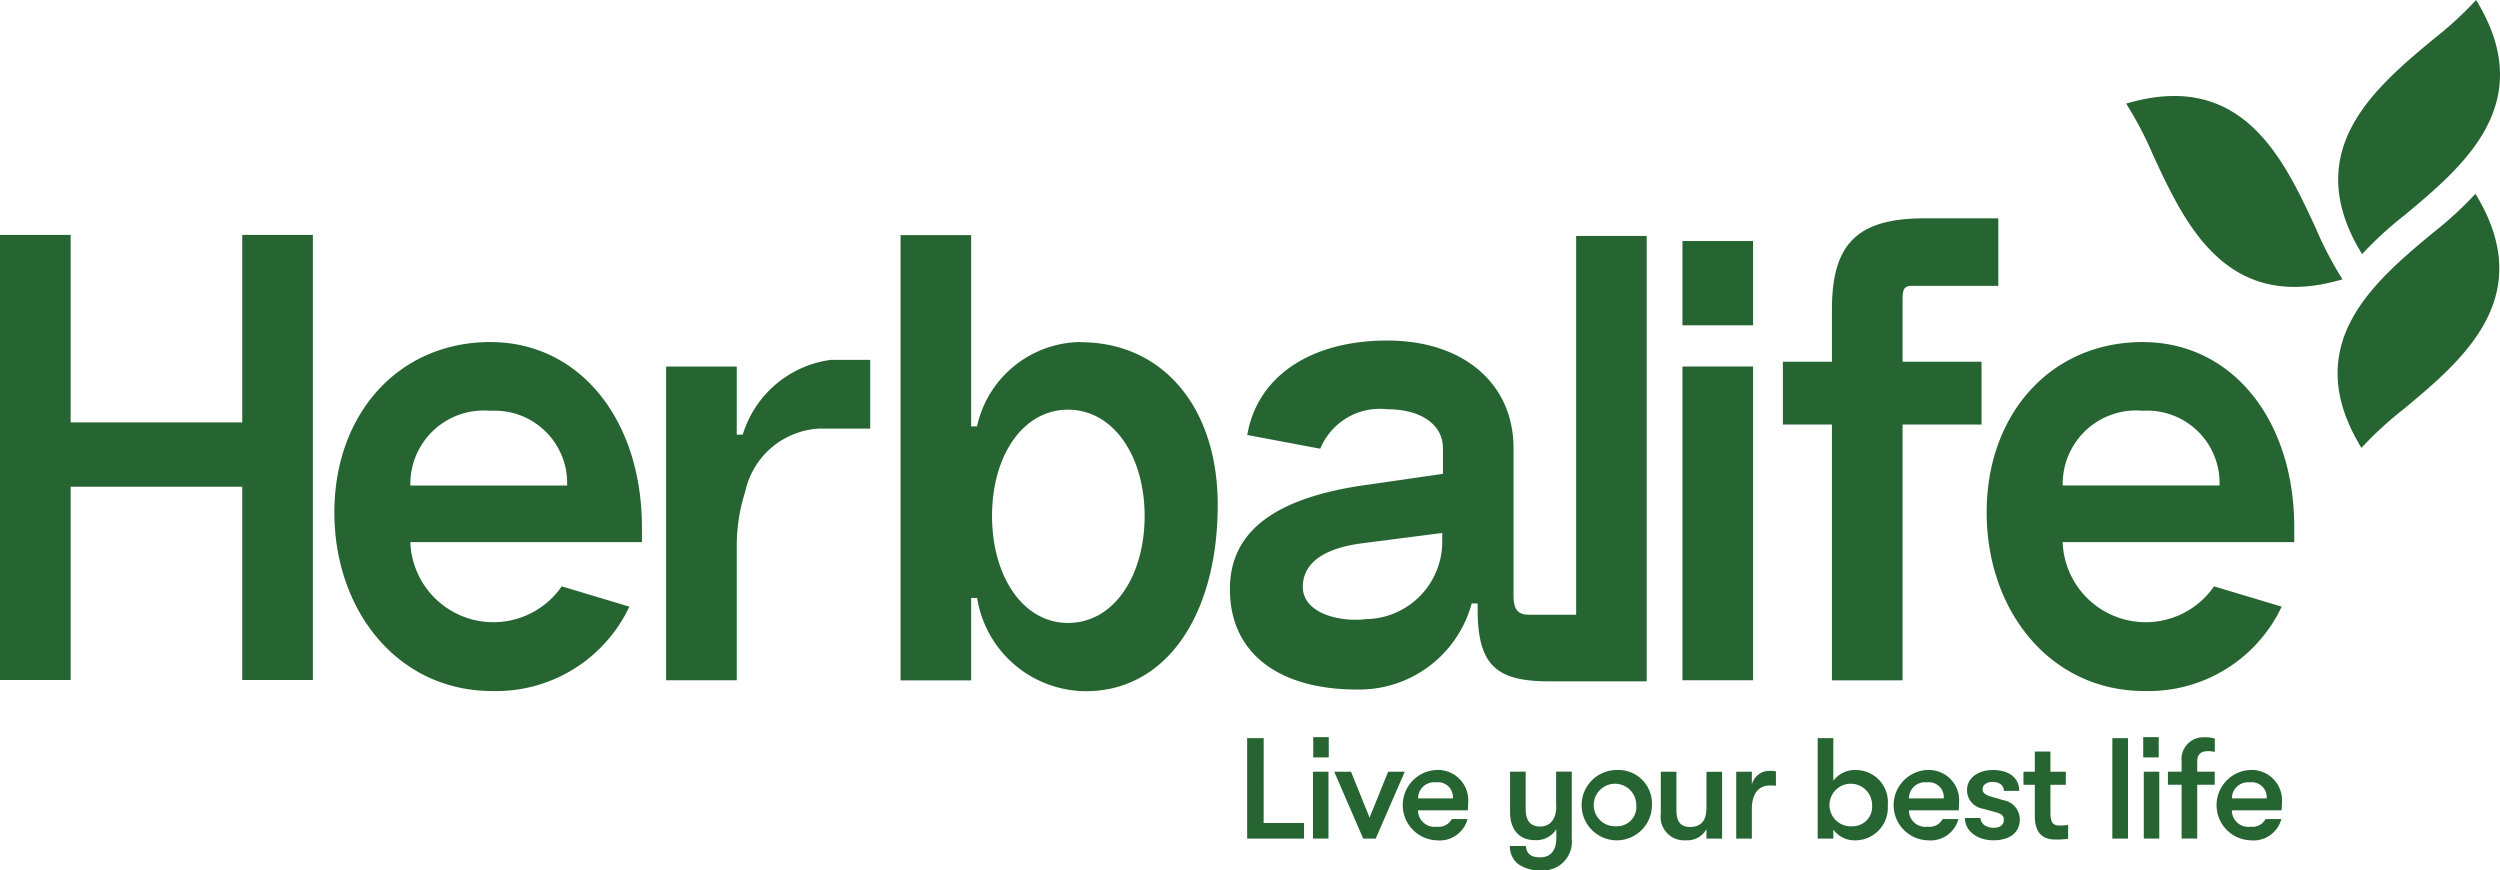
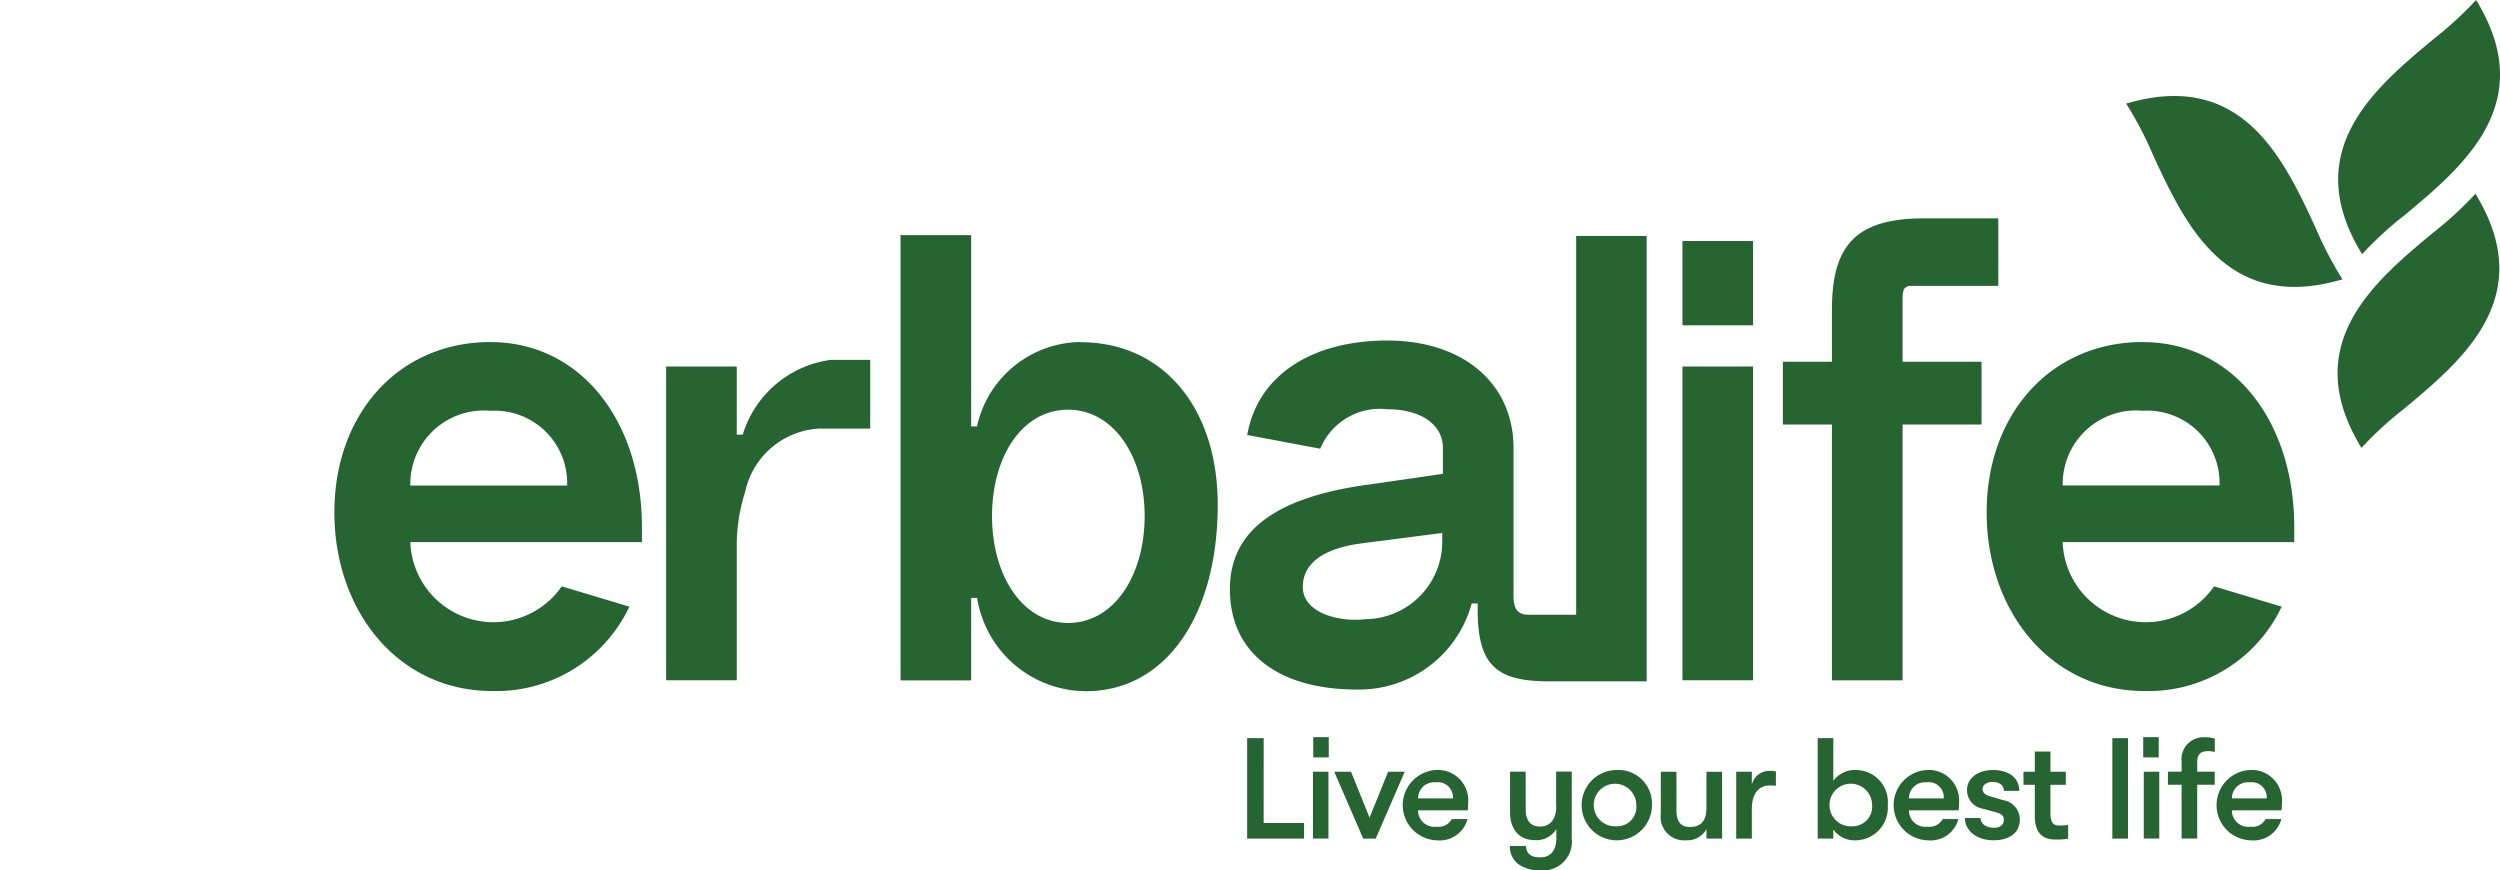
<svg xmlns="http://www.w3.org/2000/svg" id="Groupe_146" data-name="Groupe 146" width="80" height="27.853" viewBox="0 0 80 27.853">
  <defs>
    <clipPath id="clip-path">
      <rect id="Rectangle_80" data-name="Rectangle 80" width="80" height="27.853" fill="none" />
    </clipPath>
  </defs>
  <g id="Groupe_137" data-name="Groupe 137" clip-path="url(#clip-path)">
    <path id="Tracé_98" data-name="Tracé 98" d="M1123.029,8.007c.024.041.049.083.075.125a11.674,11.674,0,0,1,1.365-1.252v0c1.858-1.548,4.244-3.534,2.36-6.752l0-.006L1126.751,0a11.631,11.631,0,0,1-1.364,1.252c-1.859,1.547-4.244,3.533-2.361,6.749l0,.006Z" transform="translate(-1047.517 0.001)" fill="#266431" />
-     <path id="Tracé_99" data-name="Tracé 99" d="M1027.345,51.973c.046-.013.094-.026.141-.04a11.6,11.6,0,0,1-.857-1.64h0c-1.016-2.193-2.32-5.008-5.919-4.024h-.006l-.141.041a11.508,11.508,0,0,1,.858,1.64c1.016,2.193,2.319,5.008,5.918,4.024l.007,0Z" transform="translate(-952.526 -42.995)" fill="#266431" />
+     <path id="Tracé_99" data-name="Tracé 99" d="M1027.345,51.973c.046-.013.094-.026.141-.04a11.6,11.6,0,0,1-.857-1.64h0c-1.016-2.193-2.32-5.008-5.919-4.024h-.006l-.141.041a11.508,11.508,0,0,1,.858,1.64c1.016,2.193,2.319,5.008,5.918,4.024Z" transform="translate(-952.526 -42.995)" fill="#266431" />
    <path id="Tracé_100" data-name="Tracé 100" d="M1126.535,93.141c-.024-.042-.05-.083-.075-.125a11.65,11.65,0,0,1-1.364,1.252c-1.859,1.547-4.244,3.533-2.361,6.749l0,.006.075.125a11.669,11.669,0,0,1,1.365-1.252v0c1.858-1.548,4.243-3.534,2.36-6.752l0-.006Z" transform="translate(-1047.245 -86.815)" fill="#266431" />
    <path id="Tracé_101" data-name="Tracé 101" d="M165.529,164.17c-2.949,0-5,2.3-5,5.45s2.03,5.718,5.055,5.718a4.713,4.713,0,0,0,4.385-2.7l-2.164-.65a2.659,2.659,0,0,1-4.845-1.415h7.411V170.1c0-3.442-1.991-5.928-4.845-5.928m-2.566,4.59a2.35,2.35,0,0,1,2.566-2.391,2.316,2.316,0,0,1,2.451,2.391h-5.018Z" transform="translate(-149.829 -153.225)" fill="#266431" />
    <path id="Tracé_102" data-name="Tracé 102" d="M322.191,175.162H322v-2.181h-2.26v10.04H322v-4.38a5.692,5.692,0,0,1,.268-1.645,2.562,2.562,0,0,1,2.356-2.027h1.647v-2.2h-1.264a3.42,3.42,0,0,0-2.815,2.391Z" transform="translate(-298.424 -161.253)" fill="#266431" />
    <path id="Tracé_103" data-name="Tracé 103" d="M438,116.239a3.433,3.433,0,0,0-3.313,2.7H434.5v-6.12h-2.259v14.248H434.5v-2.639h.191a3.539,3.539,0,0,0,3.486,2.984c2.528,0,4.213-2.391,4.213-5.967,0-3.117-1.761-5.2-4.385-5.2Zm-.4,8.989c-1.455,0-2.432-1.511-2.432-3.424s.977-3.4,2.432-3.4,2.451,1.491,2.451,3.4-.977,3.424-2.451,3.424" transform="translate(-403.423 -105.294)" fill="#266431" />
    <rect id="Rectangle_73" data-name="Rectangle 73" width="2.259" height="2.697" transform="translate(53.839 7.713)" fill="#266431" />
    <rect id="Rectangle_74" data-name="Rectangle 74" width="2.259" height="10.04" transform="translate(53.839 11.728)" fill="#266431" />
    <path id="Tracé_104" data-name="Tracé 104" d="M857.351,119.567h2.26v-8.186h2.527v-2.008h-2.527v-2.008c0-.287.038-.421.287-.421h2.777v-2.161h-2.356c-2.144,0-2.968.8-2.968,2.907v1.683h-1.57v2.008h1.57Z" transform="translate(-798.729 -97.797)" fill="#266431" />
    <path id="Tracé_105" data-name="Tracé 105" d="M958.616,164.17c-2.949,0-5,2.3-5,5.45s2.03,5.718,5.056,5.718a4.713,4.713,0,0,0,4.385-2.7l-2.164-.65a2.659,2.659,0,0,1-4.845-1.415h7.411V170.1c0-3.442-1.992-5.928-4.845-5.928Zm-2.566,4.59a2.35,2.35,0,0,1,2.566-2.391,2.316,2.316,0,0,1,2.452,2.391Z" transform="translate(-890.043 -153.225)" fill="#266431" />
    <path id="Tracé_106" data-name="Tracé 106" d="M603.657,127.5V113.252H601.4v12.121l-1.525,0c-.517,0-.479-.44-.479-.8v-4.532c0-2.066-1.608-3.442-4.04-3.442s-4.155,1.128-4.481,3.022l2.336.44a2.063,2.063,0,0,1,2.145-1.263c1.091,0,1.781.5,1.781,1.243v.823l-2.509.363c-3.064.44-4.308,1.606-4.308,3.327,0,2.1,1.628,3.213,4.06,3.213a3.731,3.731,0,0,0,3.677-2.754h.191v.192c0,1.814.622,2.3,2.293,2.3h3.119Zm-6.542-4.452a2.48,2.48,0,0,1-2.451,2.467c-.8.1-2.011-.172-2.011-1.033,0-.573.383-1.205,1.934-1.4l2.528-.325v.287Z" transform="translate(-550.963 -105.702)" fill="#266431" />
-     <path id="Tracé_107" data-name="Tracé 107" d="M7.752,118.8H2.261v-6H0v14.243H2.261v-6.185H7.752v6.185h2.26V112.8H7.752Z" transform="translate(0 -105.283)" fill="#266431" />
    <path id="Tracé_108" data-name="Tracé 108" d="M599.168,354.314h-.529v3.214h1.82v-.5h-1.292Z" transform="translate(-558.73 -330.693)" fill="#266431" />
    <rect id="Rectangle_75" data-name="Rectangle 75" width="0.496" height="2.139" transform="translate(42.015 24.695)" fill="#266431" />
    <path id="Tracé_109" data-name="Tracé 109" d="M642.162,370.426l-.594,1.47-.593-1.47h-.538l.928,2.14h.4l.929-2.14Z" transform="translate(-597.742 -345.731)" fill="#266431" />
    <path id="Tracé_110" data-name="Tracé 110" d="M674.324,369.6a1.126,1.126,0,0,0,.019,2.25.92.92,0,0,0,.984-.68h-.505a.47.47,0,0,1-.478.244.524.524,0,0,1-.6-.523h1.591c.009-.12.014-.188.014-.276a.97.97,0,0,0-1.025-1.015Zm-.579.909a.513.513,0,0,1,.57-.514.478.478,0,0,1,.543.514Z" transform="translate(-628.366 -344.96)" fill="#266431" />
    <path id="Tracé_111" data-name="Tracé 111" d="M726.286,371.51c0,.367-.165.647-.515.647s-.464-.239-.464-.556v-1.2h-.5v1.3c0,.514.262.891.791.891a.747.747,0,0,0,.69-.353v.271c0,.455-.216.633-.515.633-.321,0-.437-.129-.46-.363H724.8a.73.73,0,0,0,.239.556,1.124,1.124,0,0,0,.735.221.918.918,0,0,0,1.007-1.01V370.4h-.5v1.108Z" transform="translate(-676.485 -345.708)" fill="#266431" />
    <path id="Tracé_112" data-name="Tracé 112" d="M760.131,369.6a1.125,1.125,0,1,0,1.131,1.125,1.074,1.074,0,0,0-1.131-1.125m0,1.8a.681.681,0,1,1,.63-.679.615.615,0,0,1-.63.679" transform="translate(-708.4 -344.96)" fill="#266431" />
    <path id="Tracé_113" data-name="Tracé 113" d="M798.625,371.634c0,.307-.138.56-.52.56-.326,0-.436-.2-.436-.547v-1.221h-.5v1.345a.75.75,0,0,0,.8.849.706.706,0,0,0,.661-.353v.3h.5v-2.139h-.5v1.208Z" transform="translate(-744.023 -345.731)" fill="#266431" />
    <path id="Tracé_114" data-name="Tracé 114" d="M833.869,370.443v-.413h-.5v2.139h.5v-.946c0-.487.216-.753.57-.753a1.482,1.482,0,0,1,.2.009v-.459a.832.832,0,0,0-.2-.019.577.577,0,0,0-.57.441Z" transform="translate(-777.81 -345.334)" fill="#266431" />
    <path id="Tracé_115" data-name="Tracé 115" d="M873.762,355.334a.864.864,0,0,0-.722.345v-1.364h-.5v3.214h.5v-.289a.831.831,0,0,0,.689.345,1.044,1.044,0,0,0,1.053-1.125,1.024,1.024,0,0,0-1.02-1.125m-.106,1.8a.682.682,0,1,1,.625-.679.625.625,0,0,1-.625.679" transform="translate(-814.374 -330.694)" fill="#266431" />
    <path id="Tracé_116" data-name="Tracé 116" d="M909.94,369.6a1.126,1.126,0,0,0,.019,2.25.92.92,0,0,0,.984-.68h-.505a.47.47,0,0,1-.478.244.524.524,0,0,1-.6-.523h1.591c.009-.12.014-.188.014-.276a.97.97,0,0,0-1.025-1.015Zm-.579.909a.513.513,0,0,1,.57-.514.478.478,0,0,1,.543.514Z" transform="translate(-848.274 -344.96)" fill="#266431" />
    <path id="Tracé_117" data-name="Tracé 117" d="M944.407,370.584l-.428-.124c-.2-.055-.266-.134-.266-.248s.129-.22.308-.22c.235,0,.373.106.373.285h.492c0-.413-.321-.666-.846-.666-.478,0-.823.266-.823.629a.592.592,0,0,0,.469.6l.428.115c.23.06.28.133.28.252,0,.151-.12.252-.308.252-.258,0-.437-.129-.437-.312h-.5c0,.408.386.712.91.712s.846-.248.846-.666a.625.625,0,0,0-.5-.611Z" transform="translate(-880.271 -344.97)" fill="#266431" />
    <path id="Tracé_118" data-name="Tracé 118" d="M972.108,362.667v-.882h.492v-.418h-.492v-.647h-.5v.647h-.363v.418h.363v1c0,.721.45.753.694.753a2.449,2.449,0,0,0,.372-.027v-.441a1.951,1.951,0,0,1-.253.019c-.2,0-.313-.046-.313-.418" transform="translate(-906.494 -336.672)" fill="#266431" />
    <rect id="Rectangle_76" data-name="Rectangle 76" width="0.501" height="3.214" transform="translate(67.595 23.621)" fill="#266431" />
    <rect id="Rectangle_77" data-name="Rectangle 77" width="0.496" height="2.139" transform="translate(68.601 24.695)" fill="#266431" />
    <path id="Tracé_119" data-name="Tracé 119" d="M1041.045,354.7v.312h-.437v.418h.437v1.722h.5v-1.722h.56v-.418h-.56v-.321c0-.312.211-.335.363-.335.074,0,.129.014.2.019v-.422a1.119,1.119,0,0,0-.335-.041.7.7,0,0,0-.726.789Z" transform="translate(-971.234 -330.319)" fill="#266431" />
    <path id="Tracé_120" data-name="Tracé 120" d="M1064.9,369.6a1.126,1.126,0,0,0,.019,2.25.92.92,0,0,0,.984-.68h-.505a.47.47,0,0,1-.478.244.524.524,0,0,1-.6-.523h1.59c.009-.12.014-.188.014-.276a.97.97,0,0,0-1.025-1.015Zm-.579.909a.513.513,0,0,1,.57-.514.478.478,0,0,1,.542.514Z" transform="translate(-992.9 -344.96)" fill="#266431" />
    <rect id="Rectangle_78" data-name="Rectangle 78" width="0.496" height="0.648" transform="translate(42.024 23.589)" fill="#266431" />
    <rect id="Rectangle_79" data-name="Rectangle 79" width="0.496" height="0.648" transform="translate(68.583 23.589)" fill="#266431" />
  </g>
</svg>